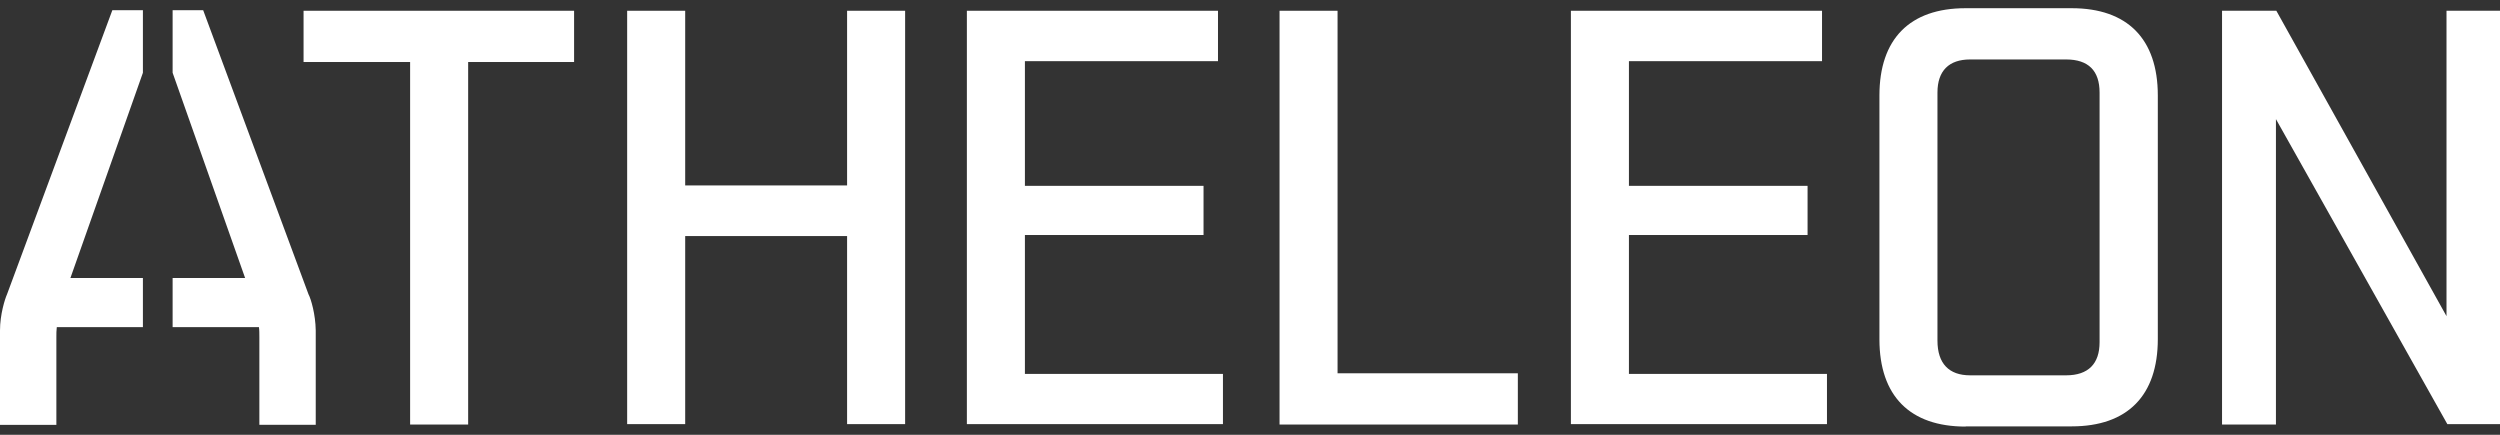
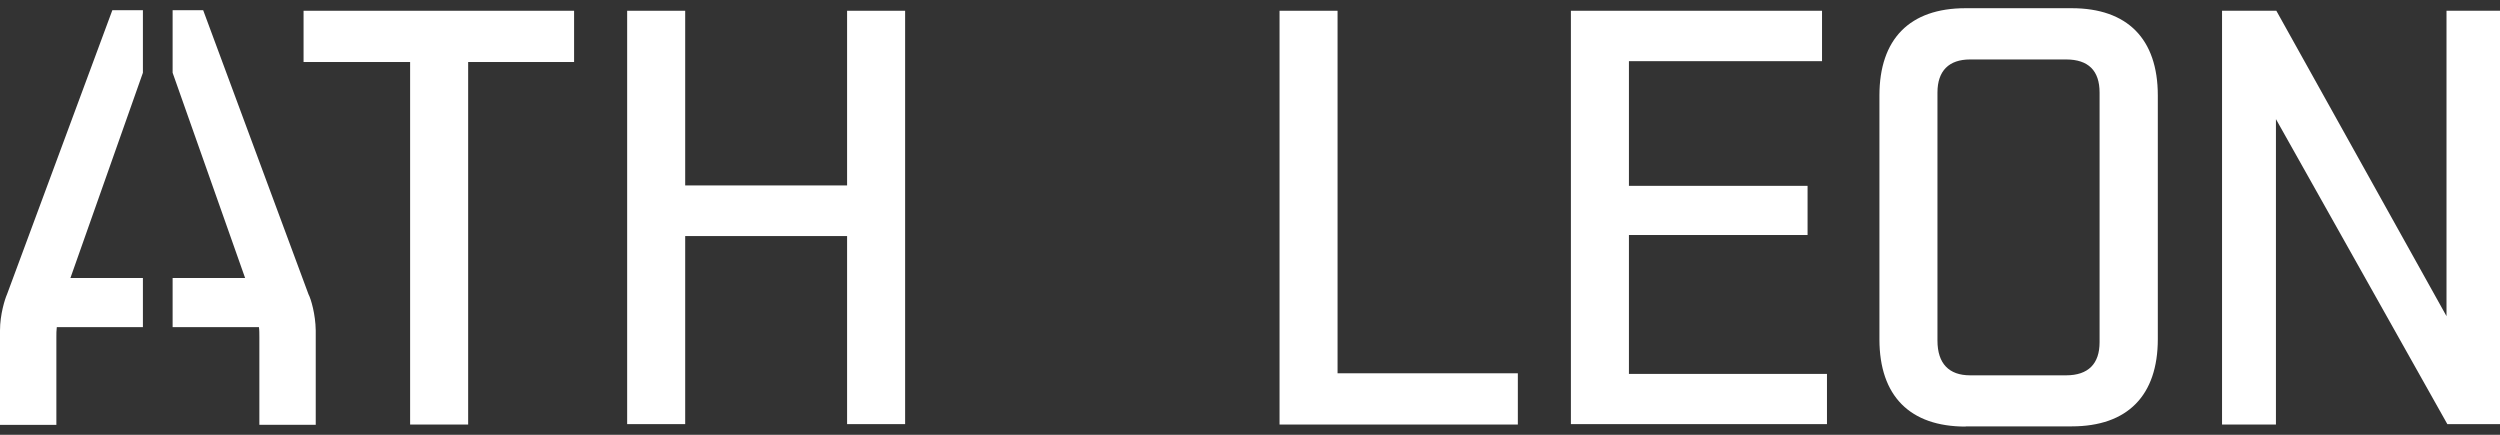
<svg xmlns="http://www.w3.org/2000/svg" width="184" height="32" viewBox="0 0 184 32" fill="none">
  <rect x="0" y="0" width="184" height="32" fill="#333333" stroke="none" />
  <path d="M34.456 4.564V31.246H30.185V4.564H22.342V0.792H42.253V4.564H34.456Z" fill="white" />
  <path d="M62.346 17.374H50.43V31.215H46.159V0.792H50.43V13.648H62.346V0.792H66.617V31.215H62.346V17.374Z" fill="white" />
-   <path d="M71.162 0.792H89.644V4.502H75.433V13.678H88.58V17.297H75.433V27.52H90.009V31.215H71.162V0.792Z" fill="white" />
  <path d="M94.174 0.792H98.444V27.474H111.713V31.246H94.174V0.792Z" fill="white" />
  <path d="M115.618 0.792H134.101V4.502H119.889V13.678H133.037V17.297H119.889V27.52H134.465V31.215H115.618V0.792Z" fill="white" />
  <path d="M144.664 31.396C140.576 31.396 138.326 29.148 138.326 24.976V7.024C138.326 2.882 140.545 0.604 144.664 0.604H152.477C156.565 0.604 158.815 2.851 158.815 7.024V24.961C158.815 29.102 156.596 31.381 152.477 31.381H144.664V31.396ZM142.597 25.069C142.597 26.762 143.448 27.624 144.999 27.624H152.066C153.708 27.624 154.529 26.762 154.529 25.192V6.808C154.529 5.207 153.708 4.376 152.066 4.376H144.999C143.448 4.376 142.597 5.207 142.597 6.808V25.069Z" fill="white" />
  <path d="M167.509 8.767V31.246H163.542V0.792H167.539L180.063 23.27V0.792H184V31.215H180.124L167.509 8.767Z" fill="white" />
  <path d="M22.706 21.66L14.954 0.752H12.705V5.355L18.04 20.459H12.705V24.077H19.058C19.089 24.293 19.089 24.57 19.089 24.816V31.267H23.238V24.324C23.223 23.138 22.888 21.999 22.706 21.66Z" fill="white" />
  <path d="M0.517 21.66L8.268 0.752H10.518V5.355L5.183 20.459H10.518V24.077H4.18C4.149 24.293 4.149 24.57 4.149 24.817V31.268H0V24.324C0 23.138 0.365 21.999 0.517 21.66Z" fill="white" />
</svg>